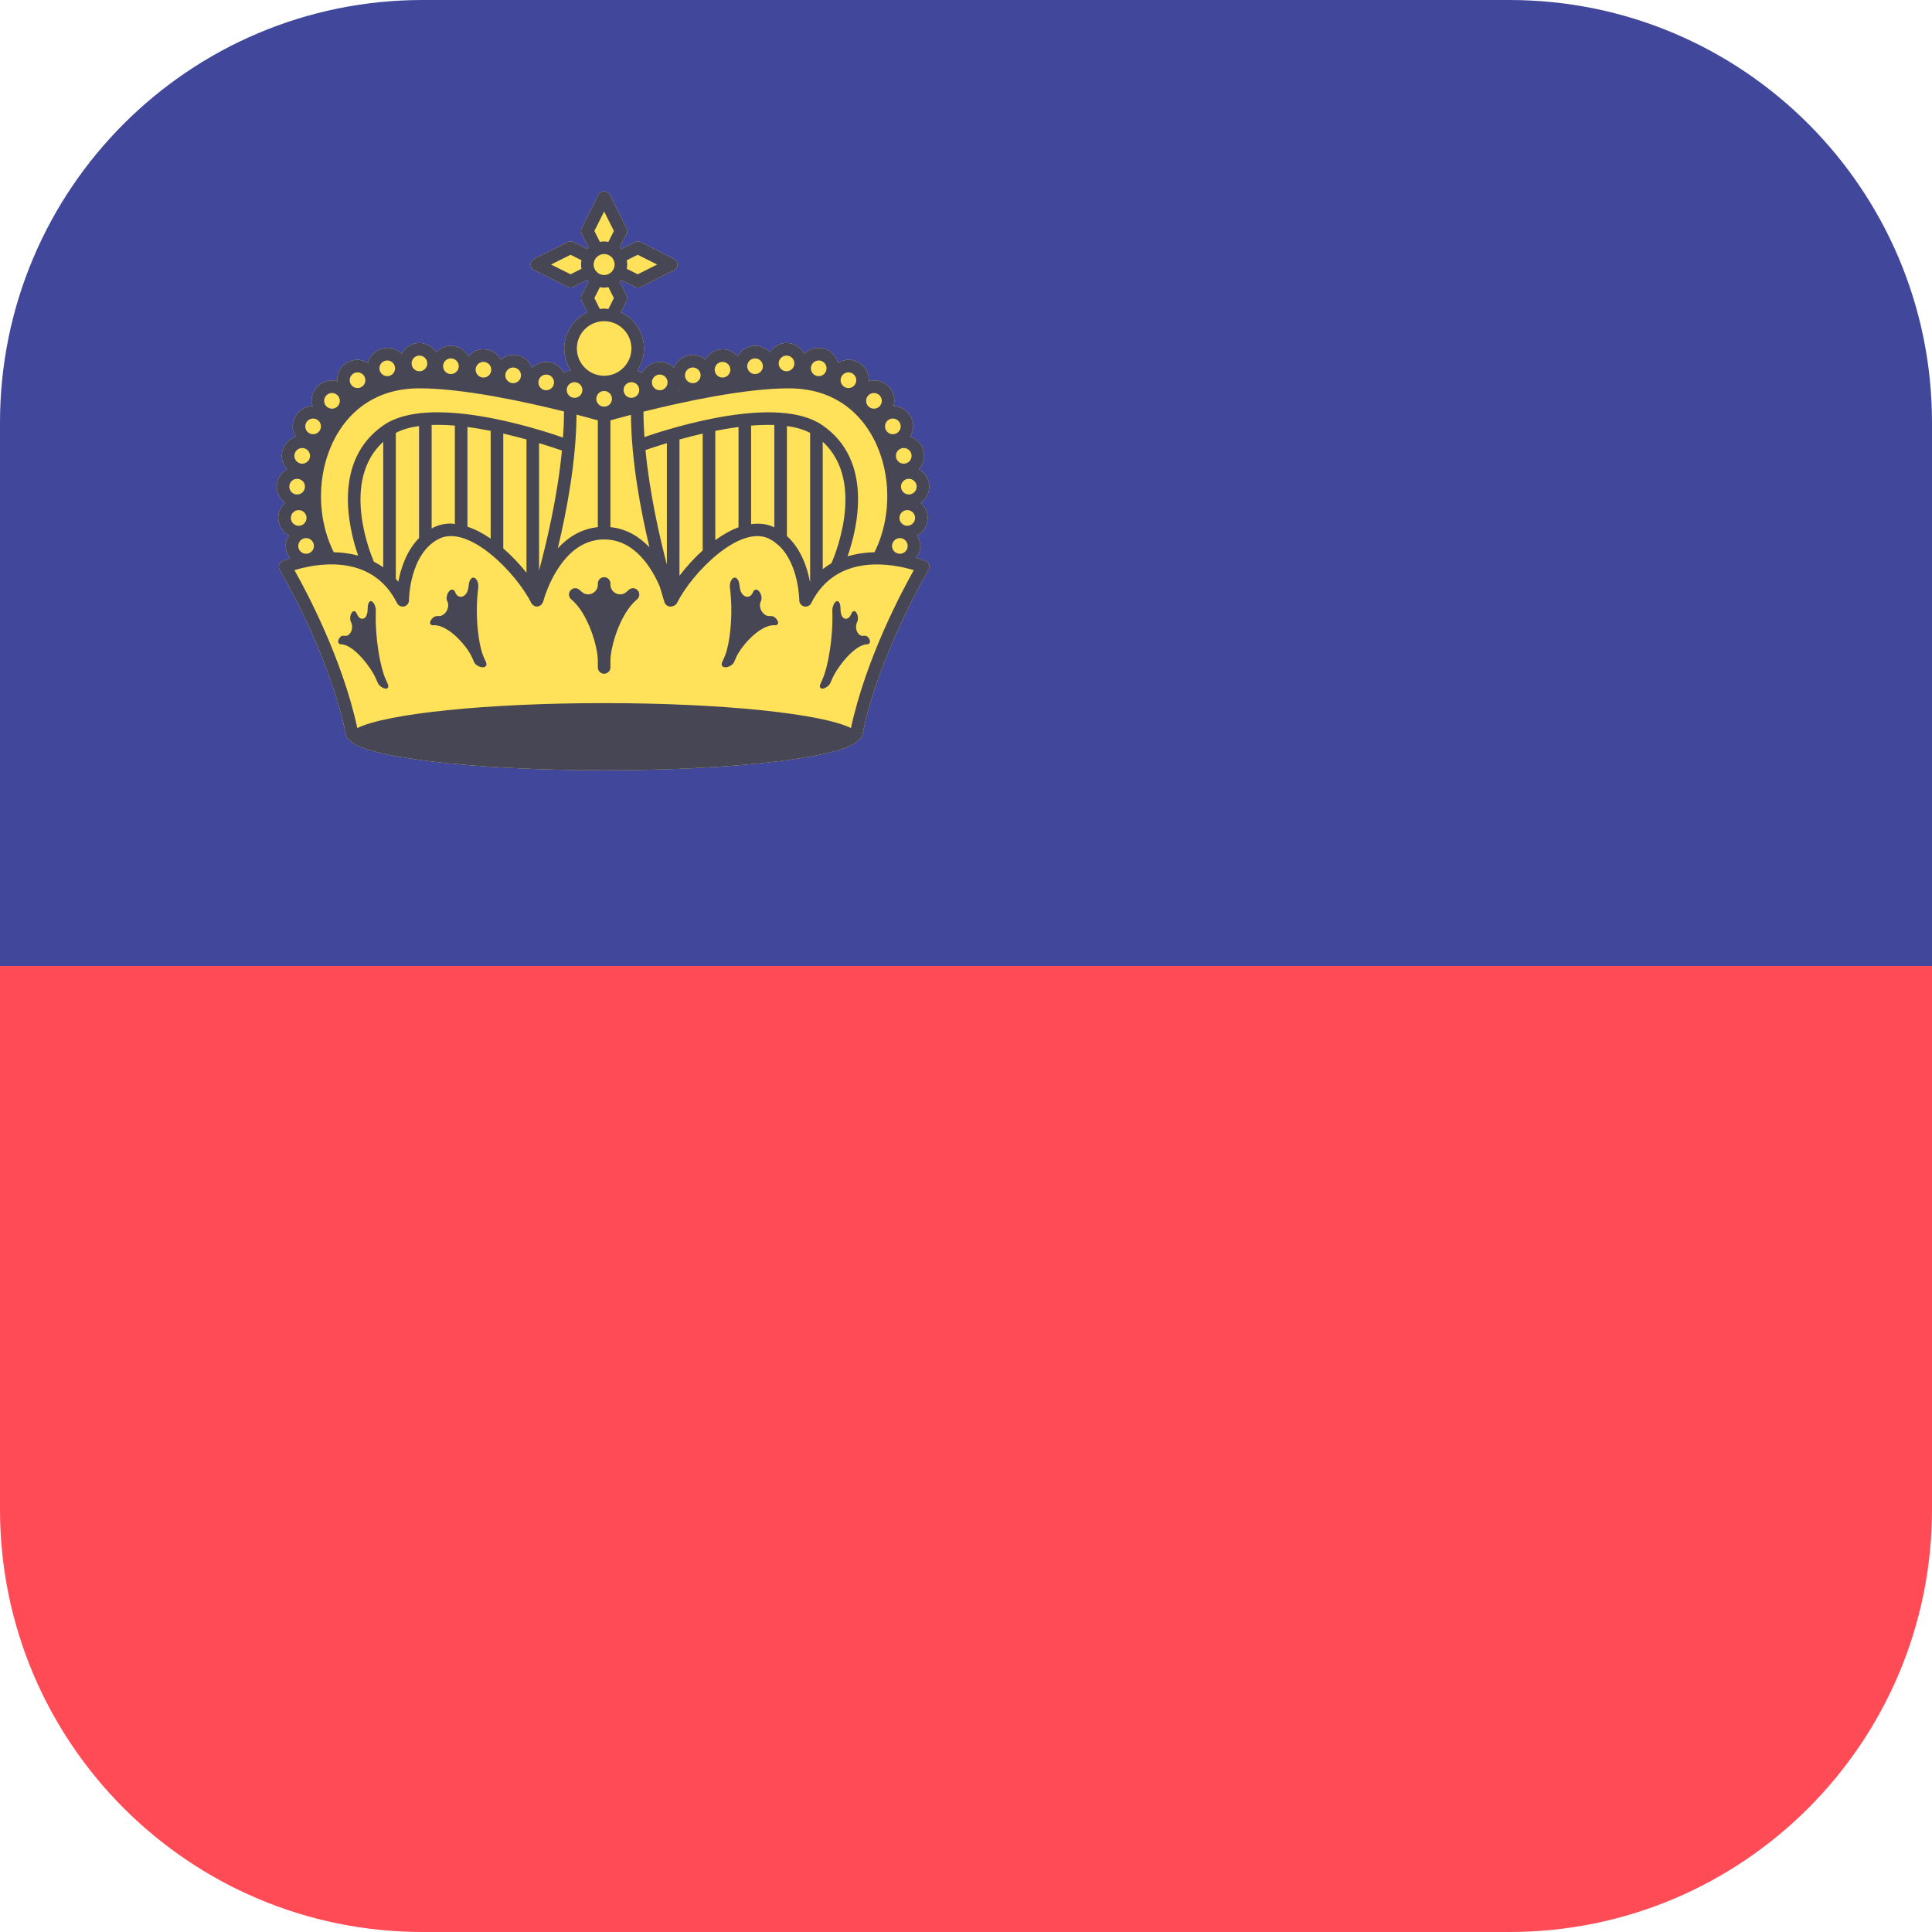
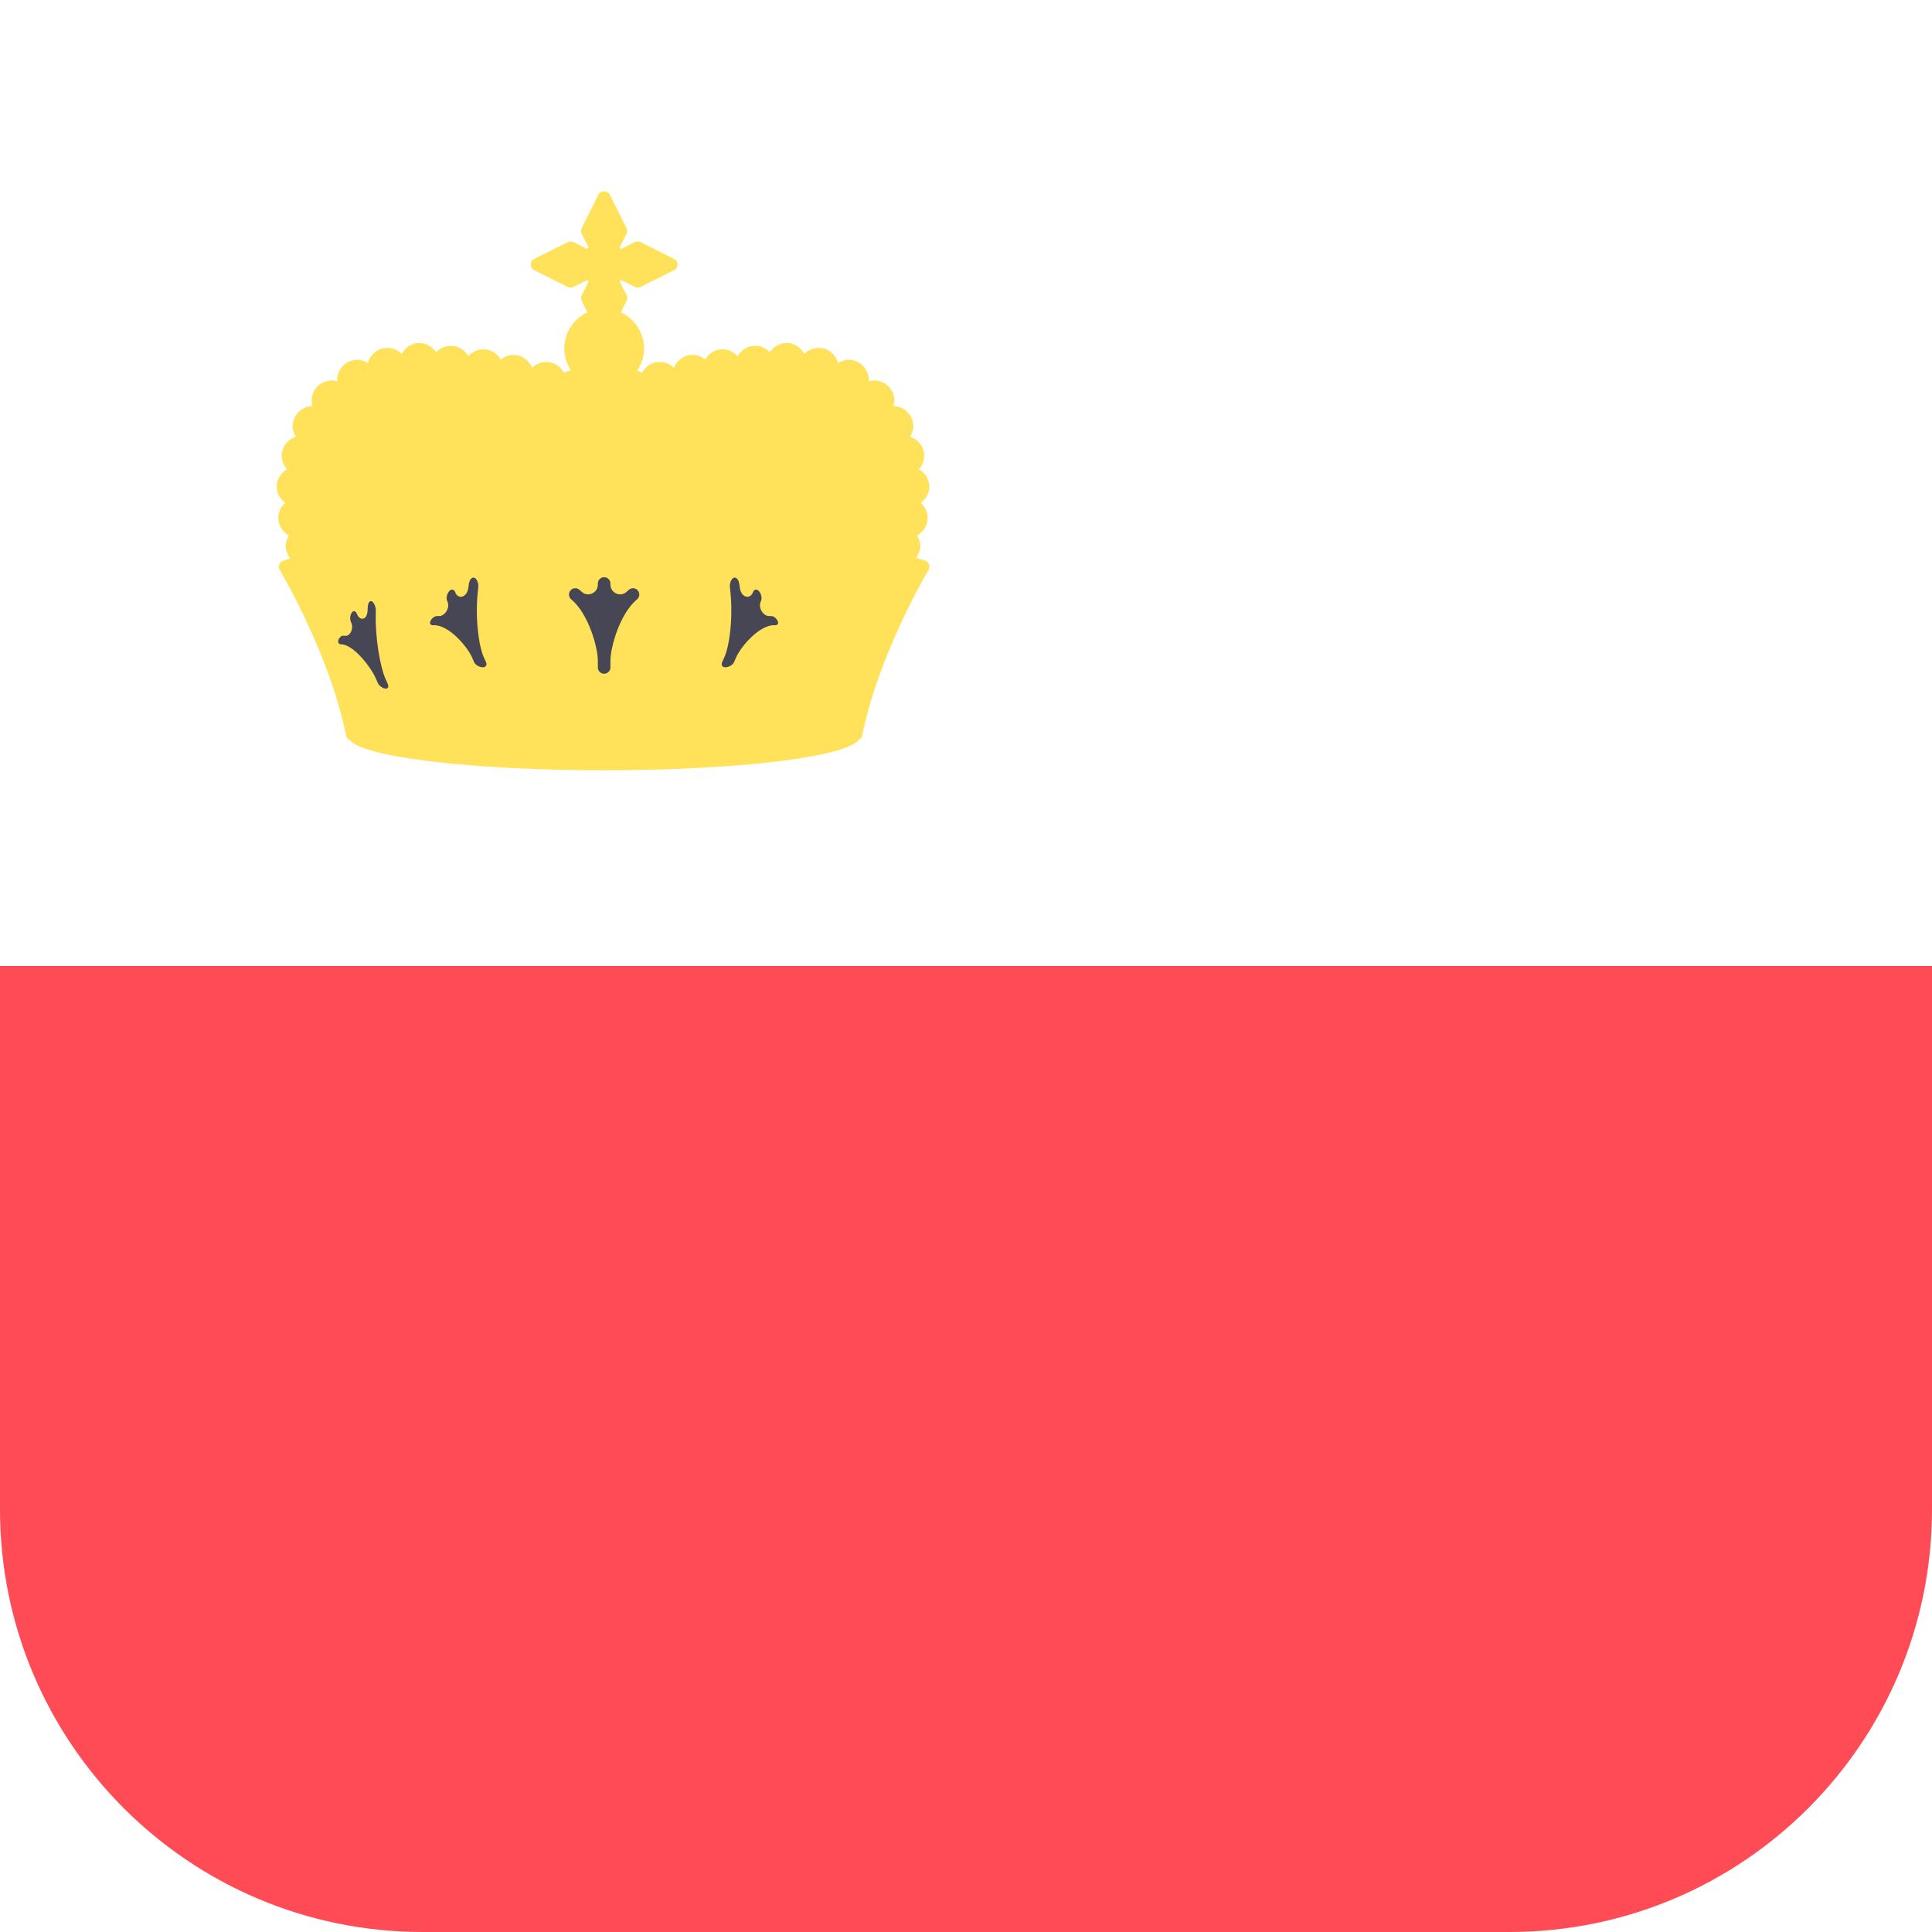
<svg xmlns="http://www.w3.org/2000/svg" version="1.1" id="Layer_1" x="0px" y="0px" viewBox="0 0 512 512" style="enable-background:new 0 0 512 512;" xml:space="preserve">
-   <path style="fill:#41479B;" d="M400,0H112C50.144,0,0,50.144,0,112v144h512V112C512,50.144,461.856,0,400,0z" />
  <path style="fill:#FF4B55;" d="M0,400c0,61.856,50.144,112,112,112h288c61.856,0,112-50.144,112-112V256H0V400z" />
  <path style="fill:#FFE15A;" d="M246.214,149.65c-0.156-0.46-0.508-0.834-0.962-1.017c-0.046-0.018-0.987-0.376-2.497-0.801  c0.664-0.899,1.133-1.952,1.133-3.152c0-1.029-0.365-1.938-0.867-2.758c1.659-0.927,2.828-2.633,2.828-4.663  c0-1.609-0.738-3.015-1.857-4.008c1.341-0.986,2.27-2.498,2.27-4.286c0-1.995-1.135-3.668-2.745-4.607  c0.846-0.955,1.403-2.179,1.403-3.552c0-2.391-1.584-4.36-3.74-5.075c0.492-0.815,0.851-1.717,0.851-2.737  c0-2.938-2.361-5.313-5.284-5.387c0.122-0.45,0.279-0.889,0.279-1.378c0-2.985-2.429-5.414-5.416-5.414  c-0.504,0-0.958,0.158-1.421,0.288c0.008-0.12,0.07-0.222,0.07-0.344c0-2.985-2.429-5.414-5.413-5.414  c-1.026,0-1.931,0.363-2.75,0.86c-0.631-2.289-2.642-4.01-5.13-4.01c-1.492,0-2.844,0.607-3.824,1.586  c-0.916-1.692-2.647-2.886-4.702-2.886c-1.876,0-3.451,1.016-4.423,2.468c-0.988-1.05-2.367-1.725-3.919-1.725  c-2.005,0-3.687,1.144-4.623,2.766c-0.992-1.11-2.395-1.84-3.997-1.84c-1.982,0-3.643,1.121-4.588,2.713  c-0.921-0.725-2.031-1.227-3.292-1.227c-2.276,0-4.209,1.42-5.009,3.413c-0.975-0.943-2.291-1.536-3.75-1.536  c-2.064,0-3.803,1.202-4.716,2.905c-0.398-0.247-0.806-0.442-1.264-0.58c1.141-1.687,1.808-3.72,1.808-5.905  c0-4.242-2.528-7.884-6.143-9.564l1.518-3.036c0.235-0.469,0.235-1.025,0-1.495l-1.827-3.654c0.133-0.122,0.259-0.247,0.38-0.38  l3.658,1.827c0.235,0.117,0.489,0.174,0.745,0.174s0.51-0.061,0.745-0.178l8.898-4.449c0.567-0.283,0.923-0.86,0.923-1.49  s-0.356-1.208-0.923-1.49l-8.898-4.449c-0.469-0.235-1.021-0.235-1.49,0l-3.655,1.828c-0.123-0.134-0.25-0.262-0.384-0.385  l1.827-3.654c0.235-0.469,0.235-1.025,0-1.495l-4.449-8.898c-0.565-1.13-2.42-1.13-2.985,0l-4.449,8.898  c-0.235,0.469-0.235,1.025,0,1.495l1.827,3.654c-0.133,0.122-0.259,0.247-0.38,0.38l-3.658-1.827  c-0.469-0.235-1.021-0.23-1.49,0.004l-8.898,4.449c-0.567,0.282-0.923,0.86-0.923,1.49s0.356,1.208,0.923,1.49l8.898,4.449  c0.235,0.117,0.489,0.178,0.745,0.178s0.51-0.061,0.745-0.178l3.655-1.827c0.123,0.134,0.25,0.261,0.384,0.385l-1.827,3.654  c-0.235,0.469-0.235,1.025,0,1.495l1.518,3.036c-3.615,1.68-6.143,5.322-6.143,9.564c0,2.14,0.65,4.128,1.748,5.794  c-0.661,0.126-1.26,0.348-1.813,0.691c-0.913-1.703-2.652-2.905-4.716-2.905c-1.46,0-2.776,0.594-3.75,1.536  c-0.799-1.994-2.733-3.413-5.009-3.413c-1.261,0-2.37,0.501-3.292,1.227c-0.944-1.591-2.606-2.713-4.588-2.713  c-1.602,0-3.005,0.73-3.997,1.84c-0.936-1.622-2.618-2.766-4.623-2.766c-1.552,0-2.931,0.675-3.919,1.725  c-0.972-1.452-2.547-2.468-4.423-2.468c-2.055,0-3.786,1.194-4.702,2.886c-0.98-0.98-2.333-1.586-3.825-1.586  c-2.487,0-4.498,1.72-5.129,4.01c-0.818-0.497-1.724-0.86-2.75-0.86c-2.985,0-5.414,2.429-5.414,5.414  c0,0.122,0.062,0.224,0.07,0.344c-0.463-0.129-0.917-0.288-1.421-0.288c-2.987,0-5.416,2.429-5.416,5.414  c0,0.488,0.157,0.927,0.279,1.378c-2.923,0.075-5.284,2.449-5.284,5.387c0,1.02,0.359,1.922,0.851,2.737  c-2.156,0.715-3.74,2.683-3.74,5.075c0,1.373,0.556,2.596,1.403,3.552c-1.61,0.939-2.745,2.613-2.745,4.607  c0,1.788,0.929,3.3,2.27,4.286c-1.119,0.993-1.857,2.398-1.857,4.008c0,2.03,1.17,3.736,2.828,4.663  c-0.501,0.82-0.867,1.729-0.867,2.758c0,1.264,0.503,2.377,1.232,3.299c-1.205,0.357-1.945,0.639-1.986,0.654  c-0.454,0.182-0.806,0.556-0.962,1.017c-0.156,0.465-0.1,0.973,0.15,1.395c0.132,0.217,13.249,22.245,17.592,43.956  c0.107,0.538,0.497,0.883,0.956,1.101c3.336,4.505,32.237,8.027,67.414,8.027s64.079-3.522,67.415-8.027  c0.459-0.218,0.849-0.563,0.956-1.101c4.338-21.693,17.459-43.738,17.592-43.956C246.314,150.623,246.37,150.115,246.214,149.65z" />
  <g>
-     <path style="fill:#464655;" d="M246.214,149.65c-0.156-0.46-0.508-0.834-0.962-1.017c-0.046-0.018-0.987-0.376-2.497-0.801   c0.664-0.899,1.133-1.952,1.133-3.152c0-1.029-0.365-1.938-0.867-2.758c1.659-0.927,2.828-2.633,2.828-4.663   c0-1.609-0.738-3.015-1.857-4.008c1.341-0.986,2.27-2.498,2.27-4.286c0-1.995-1.135-3.668-2.745-4.607   c0.846-0.955,1.403-2.179,1.403-3.552c0-2.391-1.584-4.36-3.74-5.075c0.492-0.815,0.851-1.717,0.851-2.737   c0-2.938-2.361-5.313-5.284-5.387c0.122-0.45,0.279-0.889,0.279-1.378c0-2.985-2.429-5.414-5.416-5.414   c-0.504,0-0.958,0.158-1.421,0.288c0.008-0.12,0.07-0.222,0.07-0.344c0-2.985-2.429-5.414-5.413-5.414   c-1.026,0-1.931,0.363-2.75,0.86c-0.631-2.289-2.642-4.01-5.13-4.01c-1.492,0-2.844,0.607-3.824,1.586   c-0.916-1.692-2.647-2.886-4.702-2.886c-1.876,0-3.451,1.016-4.423,2.468c-0.988-1.05-2.367-1.725-3.919-1.725   c-2.005,0-3.687,1.144-4.623,2.766c-0.992-1.11-2.395-1.84-3.997-1.84c-1.982,0-3.643,1.121-4.588,2.713   c-0.921-0.725-2.031-1.227-3.292-1.227c-2.276,0-4.209,1.42-5.009,3.413c-0.975-0.943-2.291-1.536-3.75-1.536   c-2.064,0-3.803,1.202-4.716,2.905c-0.398-0.247-0.806-0.442-1.264-0.58c1.141-1.687,1.808-3.72,1.808-5.905   c0-4.242-2.528-7.884-6.143-9.564l1.518-3.036c0.235-0.469,0.235-1.025,0-1.495l-1.827-3.654c0.133-0.122,0.259-0.247,0.38-0.38   l3.658,1.827c0.235,0.117,0.489,0.174,0.745,0.174s0.51-0.061,0.745-0.178l8.898-4.449c0.567-0.283,0.923-0.86,0.923-1.49   s-0.356-1.208-0.923-1.49l-8.898-4.449c-0.469-0.235-1.021-0.235-1.49,0l-3.655,1.828c-0.123-0.134-0.25-0.262-0.384-0.385   l1.827-3.654c0.235-0.469,0.235-1.025,0-1.495l-4.449-8.898c-0.565-1.13-2.42-1.13-2.985,0l-4.449,8.898   c-0.235,0.469-0.235,1.025,0,1.495l1.827,3.654c-0.133,0.122-0.259,0.247-0.38,0.38l-3.658-1.827   c-0.469-0.235-1.021-0.23-1.49,0.004l-8.898,4.449c-0.567,0.282-0.923,0.86-0.923,1.49s0.356,1.208,0.923,1.49l8.898,4.449   c0.235,0.117,0.489,0.178,0.745,0.178s0.51-0.061,0.745-0.178l3.655-1.827c0.123,0.134,0.25,0.261,0.384,0.385l-1.827,3.654   c-0.235,0.469-0.235,1.025,0,1.495l1.518,3.036c-3.615,1.68-6.143,5.322-6.143,9.564c0,2.14,0.65,4.128,1.748,5.794   c-0.661,0.126-1.26,0.348-1.813,0.691c-0.913-1.703-2.652-2.905-4.716-2.905c-1.46,0-2.776,0.594-3.75,1.536   c-0.799-1.994-2.733-3.413-5.009-3.413c-1.261,0-2.37,0.501-3.292,1.227c-0.944-1.591-2.606-2.713-4.588-2.713   c-1.602,0-3.005,0.73-3.997,1.84c-0.936-1.622-2.618-2.766-4.623-2.766c-1.552,0-2.931,0.675-3.919,1.725   c-0.972-1.452-2.547-2.468-4.423-2.468c-2.055,0-3.786,1.194-4.702,2.886c-0.98-0.98-2.333-1.586-3.825-1.586   c-2.487,0-4.498,1.72-5.129,4.01c-0.818-0.497-1.724-0.86-2.75-0.86c-2.985,0-5.414,2.429-5.414,5.414   c0,0.122,0.062,0.224,0.07,0.344c-0.463-0.129-0.917-0.288-1.421-0.288c-2.987,0-5.416,2.429-5.416,5.414   c0,0.488,0.157,0.927,0.279,1.378c-2.923,0.075-5.284,2.449-5.284,5.387c0,1.02,0.359,1.922,0.851,2.737   c-2.156,0.715-3.74,2.683-3.74,5.075c0,1.373,0.556,2.596,1.403,3.552c-1.61,0.939-2.745,2.613-2.745,4.607   c0,1.788,0.929,3.3,2.27,4.286c-1.119,0.993-1.857,2.398-1.857,4.008c0,2.03,1.17,3.736,2.828,4.663   c-0.501,0.82-0.867,1.729-0.867,2.758c0,1.264,0.503,2.377,1.232,3.299c-1.205,0.357-1.945,0.639-1.986,0.654   c-0.454,0.182-0.806,0.556-0.962,1.017c-0.156,0.465-0.1,0.973,0.15,1.395c0.132,0.217,13.249,22.245,17.592,43.956   c0.107,0.538,0.497,0.883,0.956,1.101c3.336,4.505,32.237,8.027,67.414,8.027s64.079-3.522,67.415-8.027   c0.459-0.218,0.849-0.563,0.956-1.101c4.338-21.693,17.459-43.738,17.592-43.956C246.314,150.623,246.37,150.115,246.214,149.65z    M199.05,138.903v-26.109c2.117-0.183,4.175-0.241,6.154-0.172v27.124C203.364,138.855,201.284,138.596,199.05,138.903z    M179.847,103.341c0.046,0.045,0.111,0.064,0.159,0.107c-0.071,0.015-0.141,0.03-0.213,0.046   C179.816,103.444,179.827,103.392,179.847,103.341z M238.474,142.603c1.145,0,2.077,0.93,2.077,2.077s-0.932,2.077-2.077,2.077   c-1.145,0-2.077-0.93-2.077-2.077C236.397,143.532,237.329,142.603,238.474,142.603z M240.433,139.335   c-1.145,0-2.077-0.93-2.077-2.077s0.932-2.077,2.077-2.077c1.147,0,2.079,0.93,2.079,2.077S241.58,139.335,240.433,139.335z    M238.771,128.964c0-1.147,0.932-2.077,2.077-2.077c1.145,0,2.077,0.93,2.077,2.077s-0.932,2.077-2.077,2.077   S238.771,130.111,238.771,128.964z M176.731,149.649c-1.992-7.576-4.579-18.981-5.67-30.382c1.148-0.401,3.119-1.06,5.67-1.832   V149.649z M148.921,119.403c-1.174,12.131-4.04,24.285-6.059,31.766v-33.737C145.724,118.299,147.87,119.03,148.921,119.403z    M162.178,105.694c0,1.147-0.932,2.077-2.077,2.077c-1.145,0-2.077-0.93-2.077-2.077s0.932-2.077,2.077-2.077   C161.246,103.617,162.178,104.547,162.178,105.694z M139.747,103.352l-0.013-0.003c0,0,0.008-0.004,0.011-0.008   C139.747,103.344,139.746,103.349,139.747,103.352z M78.745,126.888c1.145,0,2.077,0.93,2.077,2.077   c0,1.147-0.932,2.077-2.077,2.077c-1.145,0-2.077-0.93-2.077-2.077S77.6,126.888,78.745,126.888z M81.236,137.259   c0,1.147-0.932,2.077-2.077,2.077c-1.147,0-2.079-0.93-2.079-2.077s0.932-2.077,2.079-2.077   C80.304,135.182,81.236,136.112,81.236,137.259z M81.119,142.603c1.145,0,2.077,0.93,2.077,2.077s-0.932,2.077-2.077,2.077   c-1.145,0-2.077-0.93-2.077-2.077C79.042,143.532,79.974,142.603,81.119,142.603z M89.687,114.492   c3.265-5.283,9.641-11.579,21.476-11.579c11.556,0,27.859,3.53,38.301,6.127c0.005,2.265-0.099,4.585-0.259,6.92   c-7.125-2.481-35.461-11.549-47.512-3.302c-13.638,9.354-9.329,27.196-6.781,34.585c-2.169-0.587-4.363-0.854-6.464-0.896   C83.522,136.463,84.017,123.668,89.687,114.492z M99.085,148.862c-1.173-2.728-8.674-21.592,2.476-31.792v33.284   C100.759,149.779,99.929,149.295,99.085,148.862z M104.898,114.718c1.762-0.914,3.839-1.505,6.154-1.82v29.689   c-3.347,3.393-4.835,8.06-5.49,11.572c-0.212-0.266-0.446-0.48-0.665-0.73L104.898,114.718L104.898,114.718z M114.389,112.619   c1.979-0.069,4.037-0.011,6.154,0.172v26.083c-0.364-0.032-0.745-0.125-1.099-0.125c-1.64,0-3.178,0.343-4.577,1.047   c-0.172,0.086-0.312,0.202-0.478,0.294V112.619z M123.88,113.148c2.068,0.275,4.131,0.634,6.154,1.039v28.559   c-2.118-1.46-4.178-2.516-6.154-3.162V113.148z M133.371,114.904c2.187,0.503,4.251,1.032,6.154,1.562v35.312   c-1.839-2.327-3.959-4.53-6.154-6.445V114.904z M152.784,109.883c2.508,0.651,4.487,1.194,5.649,1.52V139.7   c-4.522,0.457-7.977,2.766-10.613,5.605C150.17,135.522,152.697,122.173,152.784,109.883z M161.77,111.403   c1.131-0.318,3.028-0.839,5.441-1.467c0.093,12.165,2.572,25.354,4.899,35.1c-2.603-2.71-5.967-4.895-10.341-5.336v-28.297H161.77z    M180.068,116.469c1.903-0.53,3.967-1.059,6.154-1.562v30.689c0,0.079,0.034,0.146,0.045,0.221   c-2.247,2.029-4.374,4.358-6.199,6.772V116.469z M189.559,114.19c2.023-0.405,4.086-0.764,6.154-1.039v26.589   c-1.979,0.727-4.045,1.879-6.154,3.403V114.19z M208.541,112.9c2.315,0.314,4.393,0.905,6.154,1.818v39.08   c0,0.087,0.037,0.163,0.05,0.246c-0.033,0.041-0.071,0.073-0.104,0.114c-0.692-3.708-2.34-8.684-6.1-12.108V112.9z M218.032,117.07   c11.945,10.937,2.43,31.909,2.327,32.132c-0.011,0.023-0.007,0.047-0.017,0.069c-0.792,0.452-1.56,0.979-2.31,1.563V117.07z    M217.899,112.659c-11.813-8.09-39.333,0.489-47.119,3.165c-0.153-2.271-0.252-4.527-0.249-6.731   c10.432-2.602,26.876-6.179,38.509-6.179c11.835,0,18.211,6.295,21.476,11.579c5.67,9.176,6.165,21.971,1.238,31.855   c-2.321,0.047-4.754,0.373-7.144,1.099C227.148,140.184,231.661,122.097,217.899,112.659z M239.503,122.882   c-1.145,0-2.077-0.93-2.077-2.077s0.932-2.077,2.077-2.077c1.147,0,2.079,0.93,2.079,2.077S240.65,122.882,239.503,122.882z    M238.693,112.993c0,1.147-0.932,2.081-2.079,2.081c-1.145,0-2.077-0.934-2.077-2.081s0.932-2.077,2.077-2.077   C237.761,110.917,238.693,111.846,238.693,112.993z M233.688,106.229c0,1.147-0.932,2.077-2.079,2.077   c-1.145,0-2.077-0.93-2.077-2.077s0.932-2.077,2.077-2.077C232.756,104.152,233.688,105.082,233.688,106.229z M224.844,98.682   c1.145,0,2.077,0.93,2.077,2.077s-0.932,2.081-2.077,2.081c-1.147,0-2.079-0.934-2.079-2.081S223.697,98.682,224.844,98.682z    M216.965,95.532c1.145,0,2.077,0.93,2.077,2.077s-0.932,2.077-2.077,2.077c-1.145,0-2.077-0.93-2.077-2.077   S215.82,95.532,216.965,95.532z M208.439,94.233c1.145,0,2.077,0.93,2.077,2.077s-0.932,2.081-2.077,2.081   c-1.147,0-2.079-0.934-2.079-2.081S207.292,94.233,208.439,94.233z M200.097,94.976c1.145,0,2.077,0.93,2.077,2.077   s-0.932,2.077-2.077,2.077c-1.147,0-2.079-0.93-2.079-2.077S198.95,94.976,200.097,94.976z M191.477,95.901   c1.145,0,2.077,0.93,2.077,2.077s-0.932,2.081-2.077,2.081c-1.147,0-2.079-0.934-2.079-2.081S190.33,95.901,191.477,95.901z    M183.598,97.387c1.145,0,2.077,0.93,2.077,2.077s-0.932,2.077-2.077,2.077c-1.145,0-2.077-0.93-2.077-2.077   S182.453,97.387,183.598,97.387z M174.839,99.264c1.145,0,2.077,0.93,2.077,2.077s-0.932,2.077-2.077,2.077   c-1.145,0-2.077-0.93-2.077-2.077S173.694,99.264,174.839,99.264z M167.331,105.433c-1.145,0-2.077-0.93-2.077-2.077   s0.932-2.077,2.077-2.077s2.077,0.93,2.077,2.077C169.408,104.504,168.476,105.433,167.331,105.433z M157.321,70.102   c0-1.534,1.247-2.781,2.781-2.781c1.534,0,2.781,1.247,2.781,2.781s-1.247,2.781-2.781,2.781   C158.568,72.883,157.321,71.636,157.321,70.102z M169,67.517l5.168,2.585L169,72.687l-2.896-1.448   c0.07-0.369,0.115-0.748,0.115-1.137c0-0.39-0.045-0.768-0.115-1.138L169,67.517z M157.519,61.204l2.583-5.166l2.583,5.166   l-1.448,2.896c-0.369-0.07-0.746-0.115-1.135-0.115c-0.389,0-0.766,0.045-1.135,0.115L157.519,61.204z M151.204,72.687   l-5.168-2.585l5.168-2.585l2.896,1.448c-0.07,0.369-0.115,0.748-0.115,1.137c0,0.39,0.045,0.768,0.115,1.138L151.204,72.687z    M157.519,79l1.448-2.896c0.369,0.07,0.746,0.115,1.135,0.115c0.389,0,0.766-0.045,1.135-0.115L162.684,79l-1.448,2.896   c-0.378-0.041-0.747-0.115-1.135-0.115c-0.389,0-0.757,0.074-1.135,0.115L157.519,79z M160.102,85.118   c3.986,0,7.23,3.241,7.23,7.23c0,3.988-3.243,7.23-7.23,7.23c-3.986,0-7.23-3.241-7.23-7.23   C152.872,88.359,156.115,85.118,160.102,85.118z M152.262,101.28c1.145,0,2.077,0.93,2.077,2.077s-0.932,2.077-2.077,2.077   c-1.145,0-2.077-0.93-2.077-2.077S151.117,101.28,152.262,101.28z M144.754,99.264c1.145,0,2.077,0.93,2.077,2.077   s-0.932,2.077-2.077,2.077c-1.145,0-2.077-0.93-2.077-2.077S143.609,99.264,144.754,99.264z M135.995,97.387   c1.145,0,2.077,0.93,2.077,2.077s-0.932,2.077-2.077,2.077c-1.145,0-2.077-0.93-2.077-2.077S134.85,97.387,135.995,97.387z    M128.116,95.901c1.147,0,2.079,0.93,2.079,2.077s-0.932,2.081-2.079,2.081c-1.145,0-2.077-0.934-2.077-2.081   S126.971,95.901,128.116,95.901z M119.496,94.976c1.147,0,2.079,0.93,2.079,2.077s-0.932,2.077-2.079,2.077   c-1.145,0-2.077-0.93-2.077-2.077S118.351,94.976,119.496,94.976z M111.154,94.233c1.147,0,2.079,0.93,2.079,2.077   s-0.932,2.081-2.079,2.081c-1.145,0-2.077-0.934-2.077-2.081C109.077,95.163,110.009,94.233,111.154,94.233z M102.627,95.532   c1.145,0,2.077,0.93,2.077,2.077s-0.932,2.077-2.077,2.077c-1.145,0-2.077-0.93-2.077-2.077   C100.551,96.462,101.483,95.532,102.627,95.532z M94.748,98.682c1.147,0,2.079,0.93,2.079,2.077s-0.932,2.081-2.079,2.081   c-1.145,0-2.077-0.934-2.077-2.081C92.672,99.612,93.603,98.682,94.748,98.682z M87.984,104.152c1.145,0,2.077,0.93,2.077,2.077   s-0.932,2.077-2.077,2.077c-1.147,0-2.079-0.93-2.079-2.077S86.837,104.152,87.984,104.152z M82.978,110.917   c1.145,0,2.077,0.93,2.077,2.077s-0.932,2.081-2.077,2.081c-1.147,0-2.079-0.934-2.079-2.081   C80.9,111.846,81.831,110.917,82.978,110.917z M80.089,118.728c1.145,0,2.077,0.93,2.077,2.077s-0.932,2.077-2.077,2.077   c-1.147,0-2.079-0.93-2.079-2.077C78.01,119.658,78.942,118.728,80.089,118.728z M225.509,192.944   c-7.694-3.805-34.02-6.612-65.408-6.612s-57.714,2.807-65.408,6.611C90.715,174.522,81.2,156.701,78.029,151.1   c5.283-1.621,20.409-4.836,27.191,8.729c0.348,0.691,1.128,1.056,1.875,0.878c0.754-0.178,1.286-0.852,1.286-1.625   c0-0.122,0.091-12.361,7.975-16.306c7.807-3.884,20.438,9.011,24.456,17.053c0,0,0.004,0.003,0.005,0.005   c0.132,0.261,0.351,0.464,0.606,0.627c0.053,0.033,0.102,0.062,0.158,0.089c0.072,0.036,0.129,0.092,0.208,0.117   c0.172,0.057,0.345,0.083,0.515,0.083c0.032,0,0.056-0.026,0.088-0.028c0.034,0,0.059,0.021,0.093,0.02   c0.157-0.018,0.272-0.124,0.413-0.182c0.149-0.06,0.3-0.088,0.427-0.188c0.154-0.122,0.237-0.296,0.341-0.466   c0.069-0.112,0.185-0.18,0.227-0.311c0.049-0.152,0.256-0.801,0.563-1.811c1.458-4.215,6.078-14.829,15.645-14.829   c8.118,0,12.675,7.647,14.761,12.54c0.681,2.351,1.16,3.856,1.239,4.101c0.23,0.708,0.884,1.156,1.588,1.156   c0.169,0,0.343-0.026,0.515-0.083c0.031-0.01,0.051-0.034,0.081-0.046c0.464-0.119,0.884-0.351,1.105-0.793   c4.021-8.046,16.662-20.911,24.456-17.053c0.524,0.262,1.008,0.566,1.465,0.896c0.452,0.382,0.758,0.664,1.273,1.079   c5.137,5.015,5.236,14.225,5.236,14.33c0.002,0.773,0.534,1.447,1.286,1.625c0.758,0.174,1.529-0.187,1.875-0.878   c6.769-13.534,21.897-10.34,27.189-8.724C239,156.711,229.488,174.528,225.509,192.944z" />
    <path style="fill:#464655;" d="M166.684,156.267c-0.216,0.179-0.427,0.366-0.635,0.561c-1.618,1.523-4.279,0.326-4.279-1.896   v-0.299c0-0.921-0.747-1.668-1.668-1.668s-1.668,0.747-1.668,1.668v0.299c0,2.222-2.661,3.419-4.279,1.896   c-0.207-0.195-0.419-0.382-0.635-0.561c-0.708-0.582-1.762-0.495-2.348,0.222c-0.589,0.708-0.491,1.76,0.219,2.351   c4.558,3.776,7.043,12.704,7.043,16.232v1.807c0,0.921,0.747,1.668,1.668,1.668s1.668-0.747,1.668-1.668v-1.807   c0-3.528,2.485-12.456,7.043-16.232c0.71-0.591,0.808-1.642,0.219-2.351C168.443,155.776,167.392,155.684,166.684,156.267z" />
    <path style="fill:#464655;" d="M204.511,163.275c-0.196-0.015-0.391-0.021-0.587-0.015c-1.562,0.108-3.089-2.111-2.331-3.832   c0.032-0.072,0.064-0.146,0.096-0.219c0.292-0.665,0.069-1.754-0.487-2.461c-0.556-0.706-1.276-0.669-1.62,0.114   c-0.037,0.083-0.073,0.167-0.11,0.251c-0.788,1.788-3.055,1.254-3.413-1.374c-0.045-0.339-0.091-0.682-0.144-1.023   c-0.175-1.111-0.816-1.883-1.497-1.574c-0.678,0.297-1.135,1.543-0.972,2.672c0.964,7.459-0.142,15.324-1.406,18.184   c-0.222,0.505-0.444,1.01-0.667,1.515c-0.343,0.78,0.095,1.382,0.991,1.316c0.896-0.068,1.87-0.682,2.163-1.347   c0.194-0.441,0.388-0.881,0.582-1.322c1.196-2.729,6.214-8.779,10.323-8.465c0.661-0.004,0.943-0.434,0.679-1.08   C205.847,163.974,205.149,163.328,204.511,163.275z" />
-     <path style="fill:#464655;" d="M229.264,168.466c-0.163,0-0.324,0.009-0.489,0.028c-1.311,0.219-2.423-1.818-1.665-3.539   c0.032-0.073,0.064-0.146,0.096-0.219c0.292-0.665,0.185-1.703-0.227-2.346c-0.413-0.643-1.016-0.554-1.36,0.229   c-0.037,0.083-0.073,0.167-0.11,0.251c-0.788,1.789-2.641,1.437-2.747-1.081c-0.012-0.325-0.026-0.653-0.045-0.979   c-0.064-1.063-0.543-1.763-1.134-1.414c-0.587,0.337-1.06,1.577-1.006,2.657c0.26,7.149-1.236,14.843-2.499,17.703   c-0.222,0.505-0.444,1.01-0.667,1.515c-0.343,0.78-0.022,1.331,0.73,1.202c0.753-0.131,1.61-0.797,1.903-1.462   c0.194-0.441,0.388-0.881,0.582-1.322c1.197-2.729,5.825-8.951,9.229-8.946c0.552-0.052,0.818-0.489,0.645-1.095   C230.327,169.045,229.792,168.471,229.264,168.466z" />
    <path style="fill:#464655;" d="M128.137,173.999c-1.264-2.86-2.37-10.725-1.406-18.184c0.163-1.129-0.294-2.375-0.972-2.672   c-0.682-0.309-1.323,0.463-1.497,1.574c-0.052,0.341-0.099,0.684-0.144,1.023c-0.358,2.628-2.626,3.163-3.413,1.374   c-0.037-0.084-0.074-0.167-0.11-0.251c-0.344-0.783-1.064-0.82-1.621-0.114c-0.556,0.706-0.779,1.795-0.487,2.461   c0.032,0.073,0.064,0.146,0.096,0.219c0.758,1.721-0.769,3.94-2.331,3.832c-0.197-0.006-0.391,0-0.587,0.015   c-0.638,0.053-1.335,0.698-1.599,1.341c-0.263,0.646,0.018,1.076,0.679,1.08c4.109-0.314,9.126,5.735,10.323,8.465   c0.194,0.441,0.388,0.881,0.582,1.322c0.293,0.665,1.267,1.28,2.163,1.347c0.896,0.065,1.334-0.537,0.991-1.316   C128.581,175.009,128.359,174.504,128.137,173.999z" />
    <path style="fill:#464655;" d="M102.1,179.755c-1.263-2.86-2.759-10.553-2.499-17.703c0.054-1.08-0.419-2.32-1.006-2.657   c-0.591-0.349-1.07,0.351-1.134,1.414c-0.019,0.326-0.033,0.655-0.046,0.979c-0.107,2.518-1.96,2.87-2.747,1.081   c-0.037-0.084-0.074-0.167-0.11-0.251c-0.344-0.783-0.948-0.871-1.36-0.229c-0.412,0.643-0.519,1.681-0.227,2.346   c0.032,0.073,0.064,0.146,0.096,0.219c0.758,1.721-0.354,3.758-1.665,3.539c-0.165-0.02-0.326-0.029-0.489-0.028   c-0.529,0.005-1.063,0.579-1.237,1.182c-0.172,0.606,0.094,1.043,0.646,1.095c3.405-0.005,8.032,6.217,9.229,8.946   c0.194,0.441,0.388,0.881,0.582,1.322c0.293,0.665,1.15,1.331,1.903,1.462c0.752,0.129,1.074-0.423,0.731-1.202   C102.544,180.765,102.322,180.26,102.1,179.755z" />
  </g>
  <g>
</g>
  <g>
</g>
  <g>
</g>
  <g>
</g>
  <g>
</g>
  <g>
</g>
  <g>
</g>
  <g>
</g>
  <g>
</g>
  <g>
</g>
  <g>
</g>
  <g>
</g>
  <g>
</g>
  <g>
</g>
  <g>
</g>
</svg>